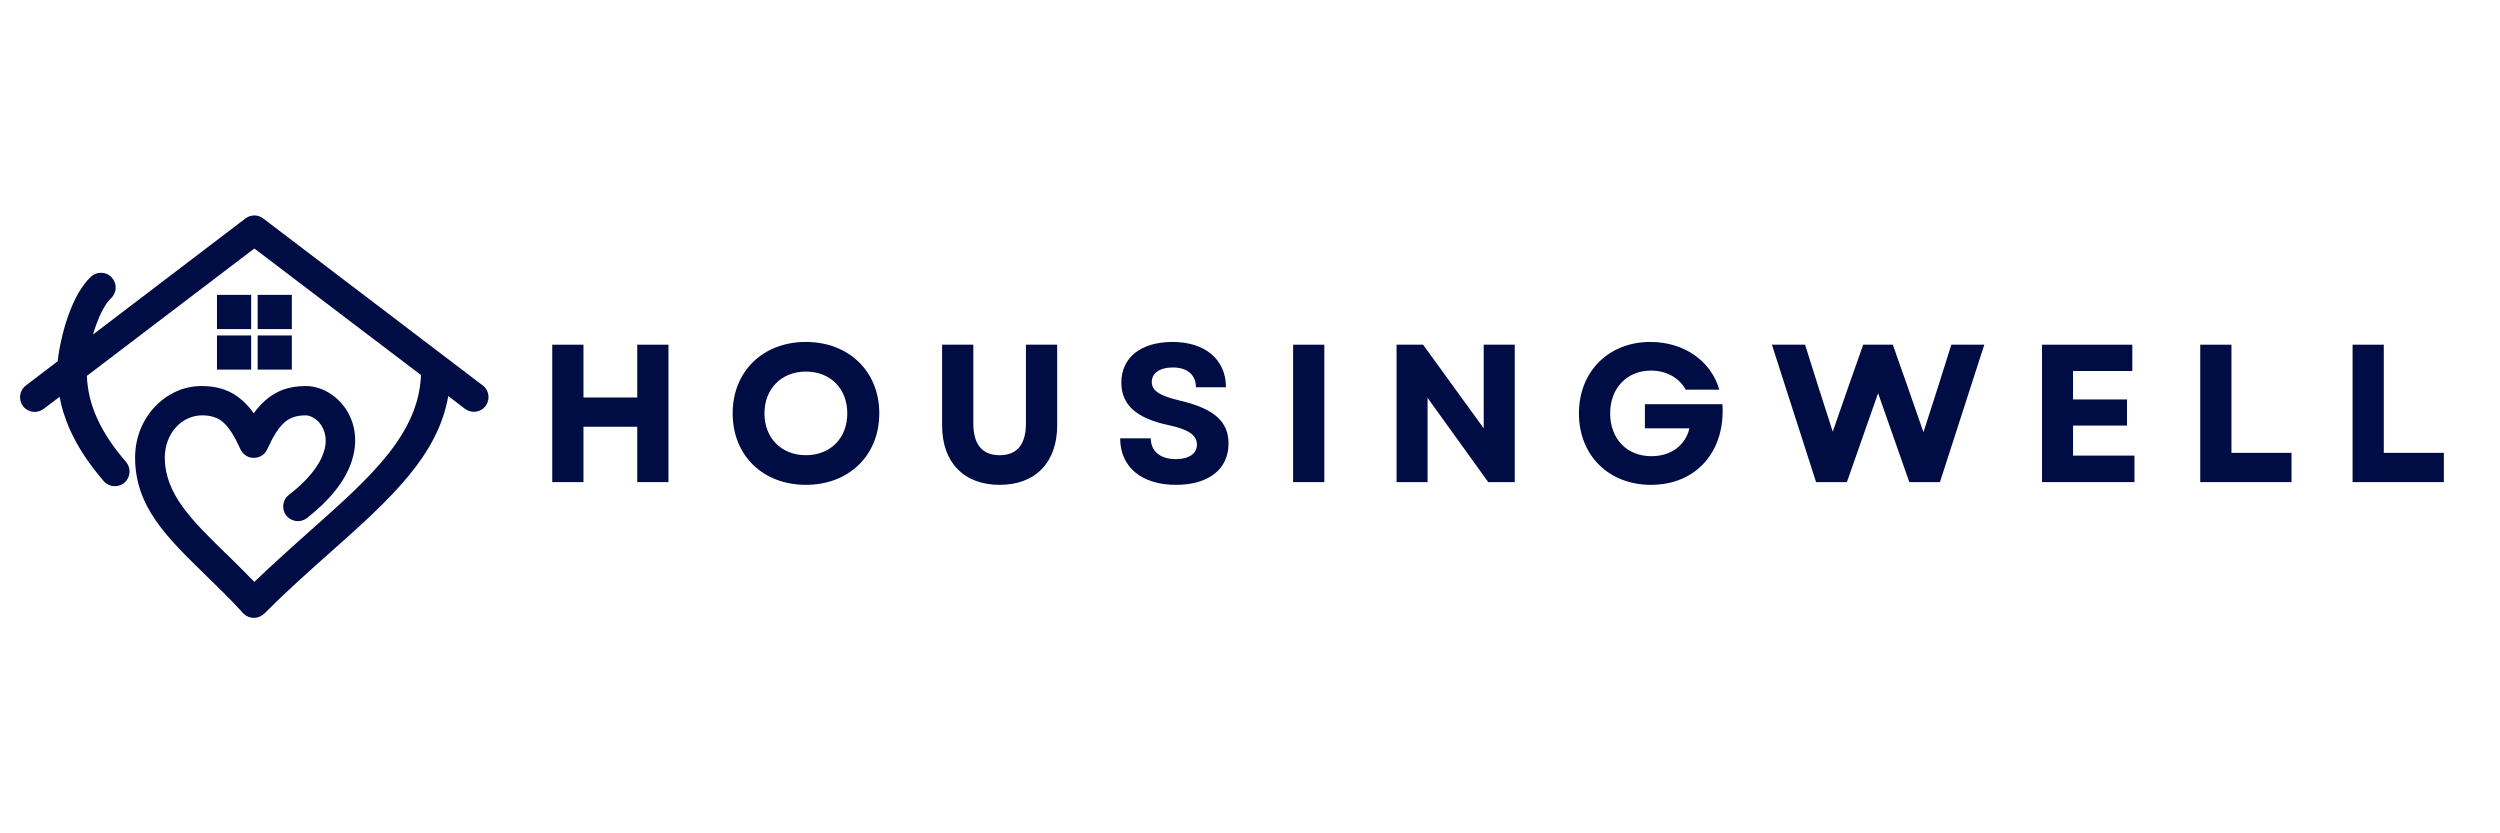
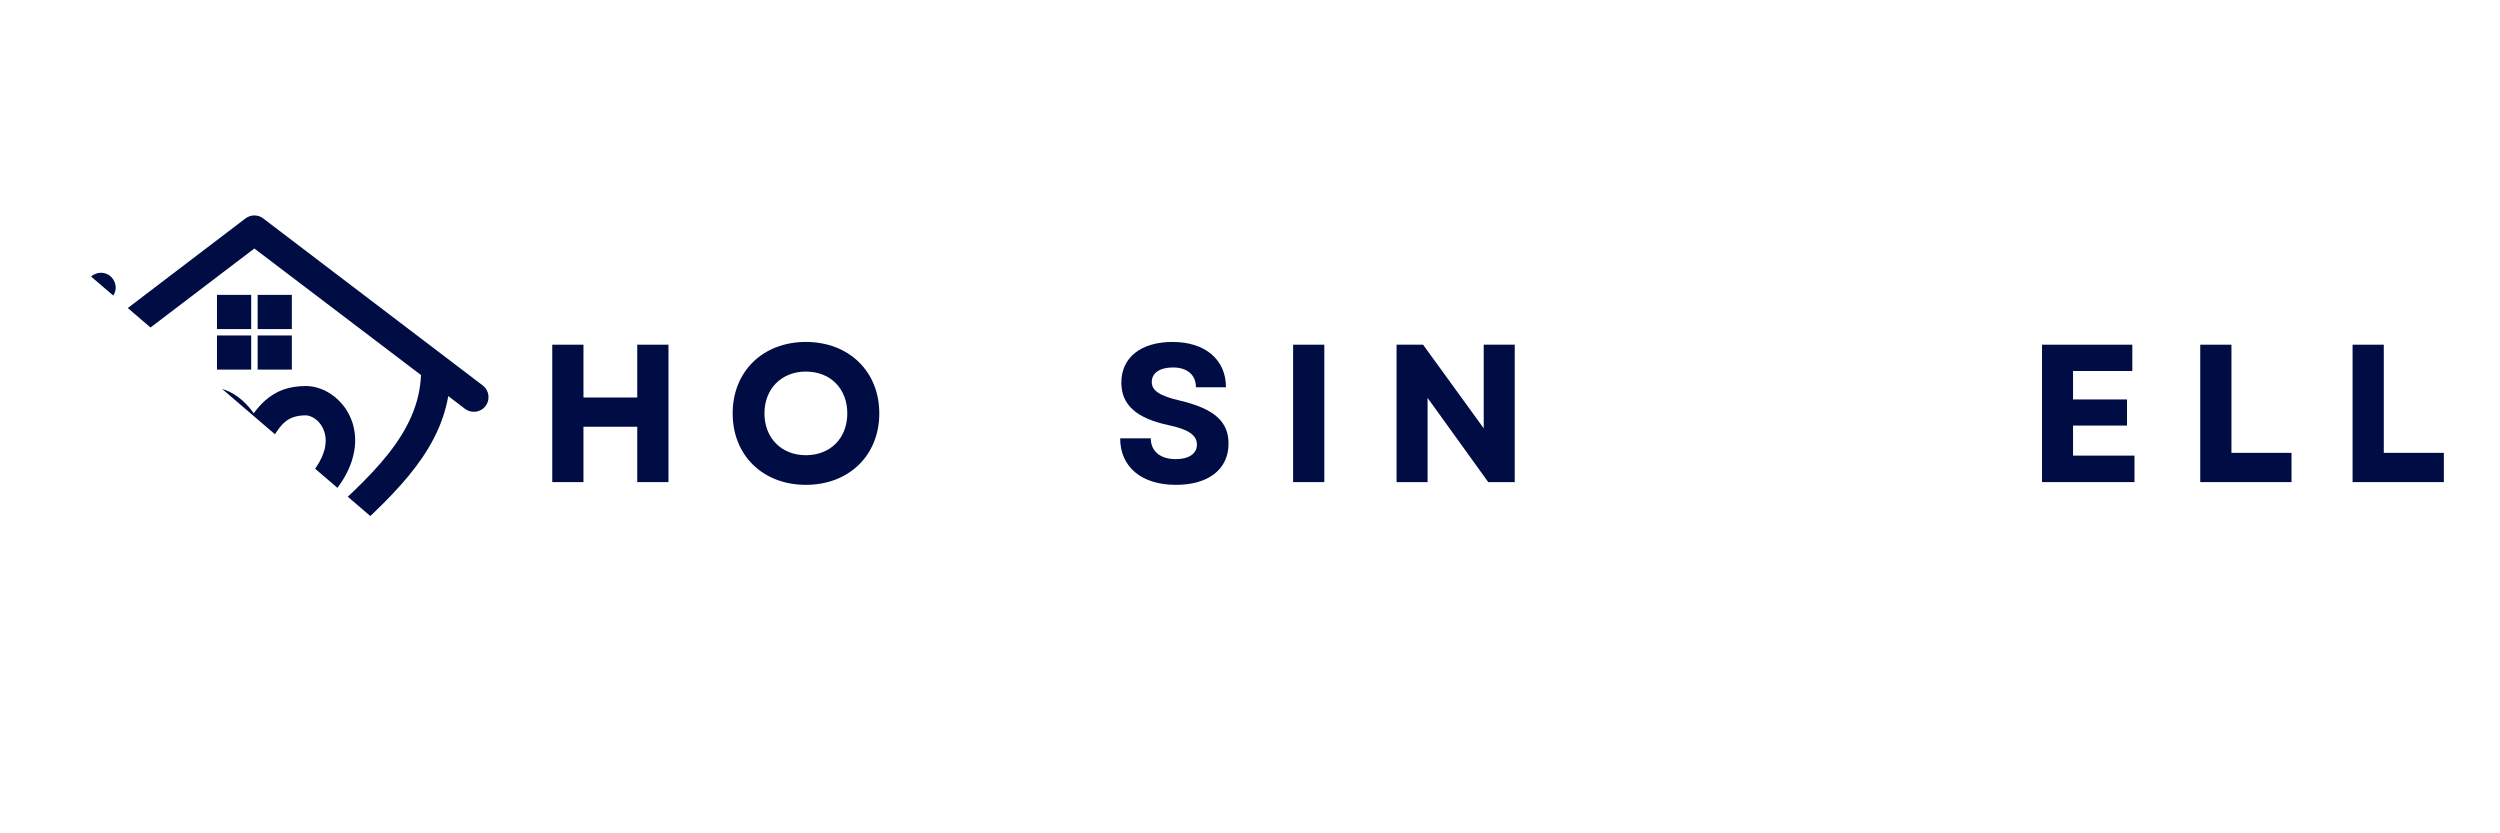
<svg xmlns="http://www.w3.org/2000/svg" zoomAndPan="magnify" viewBox="0 0 900 225" height="300" preserveAspectRatio="xMidYMid meet" version="1.0">
  <defs>
    <g />
    <clipPath id="9e273a8779">
-       <path d="M 7.09 40.012 L 175.84 40.012 L 175.84 184.754 L 7.09 184.754 Z M 7.09 40.012 " clip-rule="nonzero" />
+       <path d="M 7.09 40.012 L 175.84 40.012 L 175.84 184.754 Z M 7.09 40.012 " clip-rule="nonzero" />
    </clipPath>
  </defs>
  <g fill="#000c44" fill-opacity="1">
    <g transform="translate(192.875, 136.057)">
      <g>
        <path d="M 36.535 0 L 47.773 0 L 47.773 -49.469 L 36.535 -49.469 L 36.535 -30.457 L 17.172 -30.457 L 17.172 -49.469 L 5.938 -49.469 L 5.938 0 L 17.172 0 L 17.172 -19.93 L 36.535 -19.93 Z M 36.535 0 " />
      </g>
    </g>
  </g>
  <g fill="#000c44" fill-opacity="1">
    <g transform="translate(260.718, 136.057)">
      <g>
        <path d="M 29.398 0.988 C 44.875 0.988 55.828 -9.609 55.828 -24.734 C 55.828 -39.859 44.875 -50.457 29.398 -50.457 C 13.922 -50.457 3.039 -39.859 3.039 -24.734 C 3.039 -9.609 13.922 0.988 29.398 0.988 Z M 14.488 -24.734 C 14.488 -33.641 20.637 -39.789 29.398 -39.789 C 38.234 -39.789 44.309 -33.641 44.309 -24.734 C 44.309 -15.828 38.234 -9.684 29.398 -9.684 C 20.637 -9.684 14.488 -15.828 14.488 -24.734 Z M 14.488 -24.734 " />
      </g>
    </g>
  </g>
  <g fill="#000c44" fill-opacity="1">
    <g transform="translate(333.72, 136.057)">
      <g>
-         <path d="M 26.148 0.988 C 39.012 0.988 46.855 -7.066 46.855 -20.352 L 46.855 -49.469 L 35.617 -49.469 L 35.617 -21.129 C 35.617 -13.57 32.438 -9.684 26.148 -9.684 C 19.859 -9.684 16.68 -13.57 16.68 -21.129 L 16.68 -49.469 L 5.441 -49.469 L 5.441 -20.352 C 5.441 -7.066 13.285 0.988 26.148 0.988 Z M 26.148 0.988 " />
-       </g>
+         </g>
    </g>
  </g>
  <g fill="#000c44" fill-opacity="1">
    <g transform="translate(400.15, 136.057)">
      <g>
        <path d="M 23.18 0.988 C 34.91 0.988 42.121 -4.594 42.121 -13.922 C 42.121 -21.766 36.961 -26.43 24.664 -29.328 C 17.102 -31.094 14.488 -33.004 14.488 -36.043 C 14.488 -39.293 17.387 -41.27 22.121 -41.27 C 27.277 -41.27 30.387 -38.586 30.387 -34.133 L 41.199 -34.133 C 41.199 -44.098 33.711 -50.457 21.977 -50.457 C 10.602 -50.457 3.535 -44.875 3.535 -35.828 C 3.535 -27.773 8.977 -22.969 20.566 -20.496 C 27.562 -19.012 30.742 -16.961 30.742 -13.496 C 30.742 -10.176 27.773 -8.27 23.109 -8.27 C 17.668 -8.27 14.133 -11.023 14.133 -15.758 L 3.109 -15.758 C 3.109 -5.512 10.742 0.988 23.18 0.988 Z M 23.18 0.988 " />
      </g>
    </g>
  </g>
  <g fill="#000c44" fill-opacity="1">
    <g transform="translate(459.584, 136.057)">
      <g>
        <path d="M 5.938 0 L 17.172 0 L 17.172 -49.469 L 5.938 -49.469 Z M 5.938 0 " />
      </g>
    </g>
  </g>
  <g fill="#000c44" fill-opacity="1">
    <g transform="translate(496.827, 136.057)">
      <g>
        <path d="M 5.938 0 L 17.102 0 L 17.102 -30.316 L 38.938 0 L 48.48 0 L 48.48 -49.469 L 37.312 -49.469 L 37.312 -19.363 L 15.477 -49.469 L 5.938 -49.469 Z M 5.938 0 " />
      </g>
    </g>
  </g>
  <g fill="#000c44" fill-opacity="1">
    <g transform="translate(565.377, 136.057)">
      <g>
-         <path d="M 28.977 0.988 C 45.301 0.988 55.828 -11.094 54.699 -28.055 L 26.785 -28.055 L 26.785 -19.363 L 42.824 -19.363 C 41.414 -13.355 36.324 -9.328 29.117 -9.328 C 20.07 -9.328 14.273 -15.828 14.273 -24.734 C 14.273 -33.781 20.281 -40.141 28.977 -40.141 C 34.488 -40.141 39.082 -37.598 41.484 -33.285 L 53.566 -33.285 C 50.602 -43.676 40.777 -50.457 28.762 -50.457 C 13.711 -50.457 3.039 -39.789 3.039 -24.734 C 3.039 -9.609 13.781 0.988 28.977 0.988 Z M 28.977 0.988 " />
-       </g>
+         </g>
    </g>
  </g>
  <g fill="#000c44" fill-opacity="1">
    <g transform="translate(637.178, 136.057)">
      <g>
-         <path d="M 16.609 0 L 27.703 0 L 38.938 -32.012 L 50.176 0 L 61.199 0 L 77.172 -49.469 L 65.301 -49.469 L 60.562 -34.418 L 55.266 -17.949 L 49.539 -34.418 L 44.238 -49.469 L 33.566 -49.469 L 28.27 -34.418 L 22.613 -18.164 L 17.387 -34.418 L 12.648 -49.469 L 0.707 -49.469 Z M 16.609 0 " />
-       </g>
+         </g>
    </g>
  </g>
  <g fill="#000c44" fill-opacity="1">
    <g transform="translate(729.19, 136.057)">
      <g>
        <path d="M 5.938 0 L 39.223 0 L 39.223 -9.539 L 17.102 -9.539 L 17.102 -20.352 L 36.535 -20.352 L 36.535 -29.754 L 17.102 -29.754 L 17.102 -40 L 38.445 -40 L 38.445 -49.469 L 5.938 -49.469 Z M 5.938 0 " />
      </g>
    </g>
  </g>
  <g fill="#000c44" fill-opacity="1">
    <g transform="translate(786.15, 136.057)">
      <g>
        <path d="M 5.938 0 L 38.797 0 L 38.797 -10.531 L 17.172 -10.531 L 17.172 -49.469 L 5.938 -49.469 Z M 5.938 0 " />
      </g>
    </g>
  </g>
  <g fill="#000c44" fill-opacity="1">
    <g transform="translate(840.99, 136.057)">
      <g>
        <path d="M 5.938 0 L 38.797 0 L 38.797 -10.531 L 17.172 -10.531 L 17.172 -49.469 L 5.938 -49.469 Z M 5.938 0 " />
      </g>
    </g>
  </g>
  <g clip-path="url(#9e273a8779)">
    <path fill="#000c44" d="M 161.379 105.078 C 159.523 115.766 154.363 124.973 147.113 133.777 C 139.523 142.984 129.711 151.785 118.887 161.363 C 115.074 164.77 111.164 168.242 107.219 171.852 C 103.238 175.492 99.223 179.305 95.145 183.383 C 94.098 184.395 92.75 184.938 91.398 184.938 C 90.016 184.938 88.668 184.395 87.621 183.383 C 87.453 183.184 87.32 183.016 87.152 182.844 C 82.801 178.055 78.246 173.672 73.965 169.488 C 59.902 155.797 48.637 144.805 48.637 127.234 C 48.637 123.793 49.246 120.523 50.391 117.488 C 51.605 114.383 53.324 111.551 55.516 109.191 C 57.742 106.762 60.406 104.809 63.375 103.457 C 66.242 102.141 69.379 101.469 72.648 101.469 C 75.652 101.469 78.316 101.906 80.711 102.75 C 83.137 103.594 85.262 104.906 87.219 106.629 C 88.164 107.438 89.004 108.383 89.883 109.359 C 90.387 109.965 90.859 110.605 91.367 111.281 C 91.84 110.605 92.312 109.965 92.852 109.359 C 93.66 108.383 94.57 107.473 95.516 106.629 C 97.469 104.906 99.629 103.625 101.988 102.75 C 104.418 101.906 107.082 101.469 110.082 101.469 C 111.836 101.469 113.691 101.805 115.48 102.48 C 117.234 103.121 118.918 104.098 120.469 105.348 C 121.988 106.559 123.336 108.043 124.484 109.695 C 125.527 111.316 126.406 113.102 127.012 115.059 C 127.621 117.117 127.922 119.344 127.855 121.738 C 127.789 123.93 127.352 126.254 126.574 128.648 C 125.461 131.988 123.605 135.496 120.707 139.105 C 118.145 142.344 114.77 145.648 110.488 149.02 C 109.34 149.895 107.926 150.266 106.574 150.066 C 105.227 149.895 103.945 149.223 103.035 148.074 C 102.156 146.93 101.82 145.512 101.988 144.164 C 102.156 142.812 102.832 141.531 104.012 140.656 C 107.488 137.957 110.152 135.395 112.176 132.898 C 114.367 130.203 115.781 127.672 116.523 125.344 C 116.996 123.996 117.199 122.715 117.234 121.535 C 117.301 120.285 117.133 119.141 116.793 118.059 C 116.523 117.148 116.121 116.309 115.648 115.566 C 115.109 114.789 114.5 114.082 113.828 113.574 C 113.219 113.07 112.547 112.699 111.906 112.43 C 111.297 112.16 110.656 112.023 110.082 112.023 C 108.363 112.023 106.945 112.262 105.699 112.664 C 104.453 113.07 103.406 113.676 102.461 114.52 C 101.316 115.496 100.305 116.812 99.258 118.398 C 98.211 120.082 97.234 122.008 96.188 124.266 C 95.918 124.84 95.582 125.344 95.145 125.816 C 94.703 126.254 94.199 126.594 93.594 126.863 C 92.242 127.469 90.793 127.469 89.512 127.031 C 88.266 126.523 87.184 125.582 86.578 124.266 C 85.566 122.008 84.555 120.051 83.508 118.398 C 82.496 116.777 81.453 115.496 80.34 114.52 C 79.395 113.676 78.316 113.035 77.066 112.664 C 75.82 112.227 74.371 112.023 72.715 112.023 C 70.93 112.023 69.242 112.43 67.691 113.137 C 66.039 113.844 64.59 114.926 63.375 116.273 C 62.094 117.688 61.047 119.344 60.375 121.266 C 59.699 123.051 59.328 125.074 59.328 127.199 C 59.328 140.352 69.176 149.93 81.418 161.867 L 81.453 161.867 C 83.172 163.555 84.891 165.242 86.746 167.098 C 88.332 168.68 89.918 170.301 91.57 171.984 C 94.906 168.781 98.211 165.645 101.516 162.711 C 105.059 159.473 108.531 156.371 111.871 153.402 C 122.797 143.691 132.613 134.957 139.762 125.918 C 146.707 117.117 151.125 108.043 151.566 97.523 L 91.57 51.961 L 31.27 97.824 C 31.371 100.488 31.773 103.02 32.316 105.449 C 32.957 108.078 33.832 110.605 34.945 113.07 C 36.16 115.801 37.676 118.398 39.398 121.027 C 41.152 123.66 43.176 126.254 45.367 128.785 C 46.309 129.898 46.75 131.312 46.613 132.664 C 46.512 134.012 45.906 135.328 44.793 136.273 C 43.715 137.215 42.297 137.621 40.949 137.52 C 39.598 137.418 38.285 136.812 37.34 135.699 C 34.809 132.766 32.551 129.832 30.527 126.797 C 28.504 123.793 26.75 120.625 25.266 117.387 C 24.289 115.195 23.445 112.934 22.738 110.676 C 22.199 108.922 21.793 107.133 21.457 105.348 L 15.688 109.73 C 14.543 110.574 13.125 110.91 11.777 110.742 C 10.426 110.539 9.145 109.867 8.27 108.719 C 7.426 107.539 7.09 106.121 7.258 104.773 C 7.461 103.457 8.133 102.176 9.281 101.301 L 20.781 92.531 C 21.016 90.27 21.422 87.605 22.098 84.844 C 22.668 82.109 23.48 79.277 24.422 76.547 C 25.469 73.543 26.75 70.609 28.199 68.047 C 29.551 65.754 31.035 63.73 32.719 62.145 C 33.766 61.133 35.148 60.66 36.496 60.695 C 37.844 60.73 39.195 61.27 40.207 62.383 C 41.184 63.426 41.691 64.809 41.656 66.16 C 41.59 67.508 41.051 68.855 39.969 69.867 C 38.992 70.777 38.047 72.129 37.137 73.746 C 36.125 75.566 35.215 77.758 34.406 80.055 C 34.07 80.965 33.797 81.906 33.496 82.918 L 88.363 41.137 C 89.344 40.395 90.488 40.055 91.602 40.055 C 92.781 40.055 93.93 40.461 94.84 41.203 L 173.789 101.266 C 174.969 102.141 175.645 103.426 175.812 104.738 C 176.016 106.09 175.676 107.504 174.801 108.684 C 173.922 109.832 172.676 110.508 171.328 110.707 C 169.977 110.879 168.562 110.539 167.414 109.695 Z M 93.762 83.258 L 105.059 83.258 L 105.059 95.566 L 92.75 95.566 L 92.75 83.258 Z M 79.156 83.258 L 90.422 83.258 L 90.422 95.566 L 78.113 95.566 L 78.113 83.258 Z M 93.762 68.652 L 105.059 68.652 L 105.059 80.965 L 92.75 80.965 L 92.75 68.652 Z M 79.156 68.652 L 90.422 68.652 L 90.422 80.965 L 78.113 80.965 L 78.113 68.652 Z M 79.156 68.652 " fill-opacity="1" fill-rule="nonzero" />
  </g>
</svg>